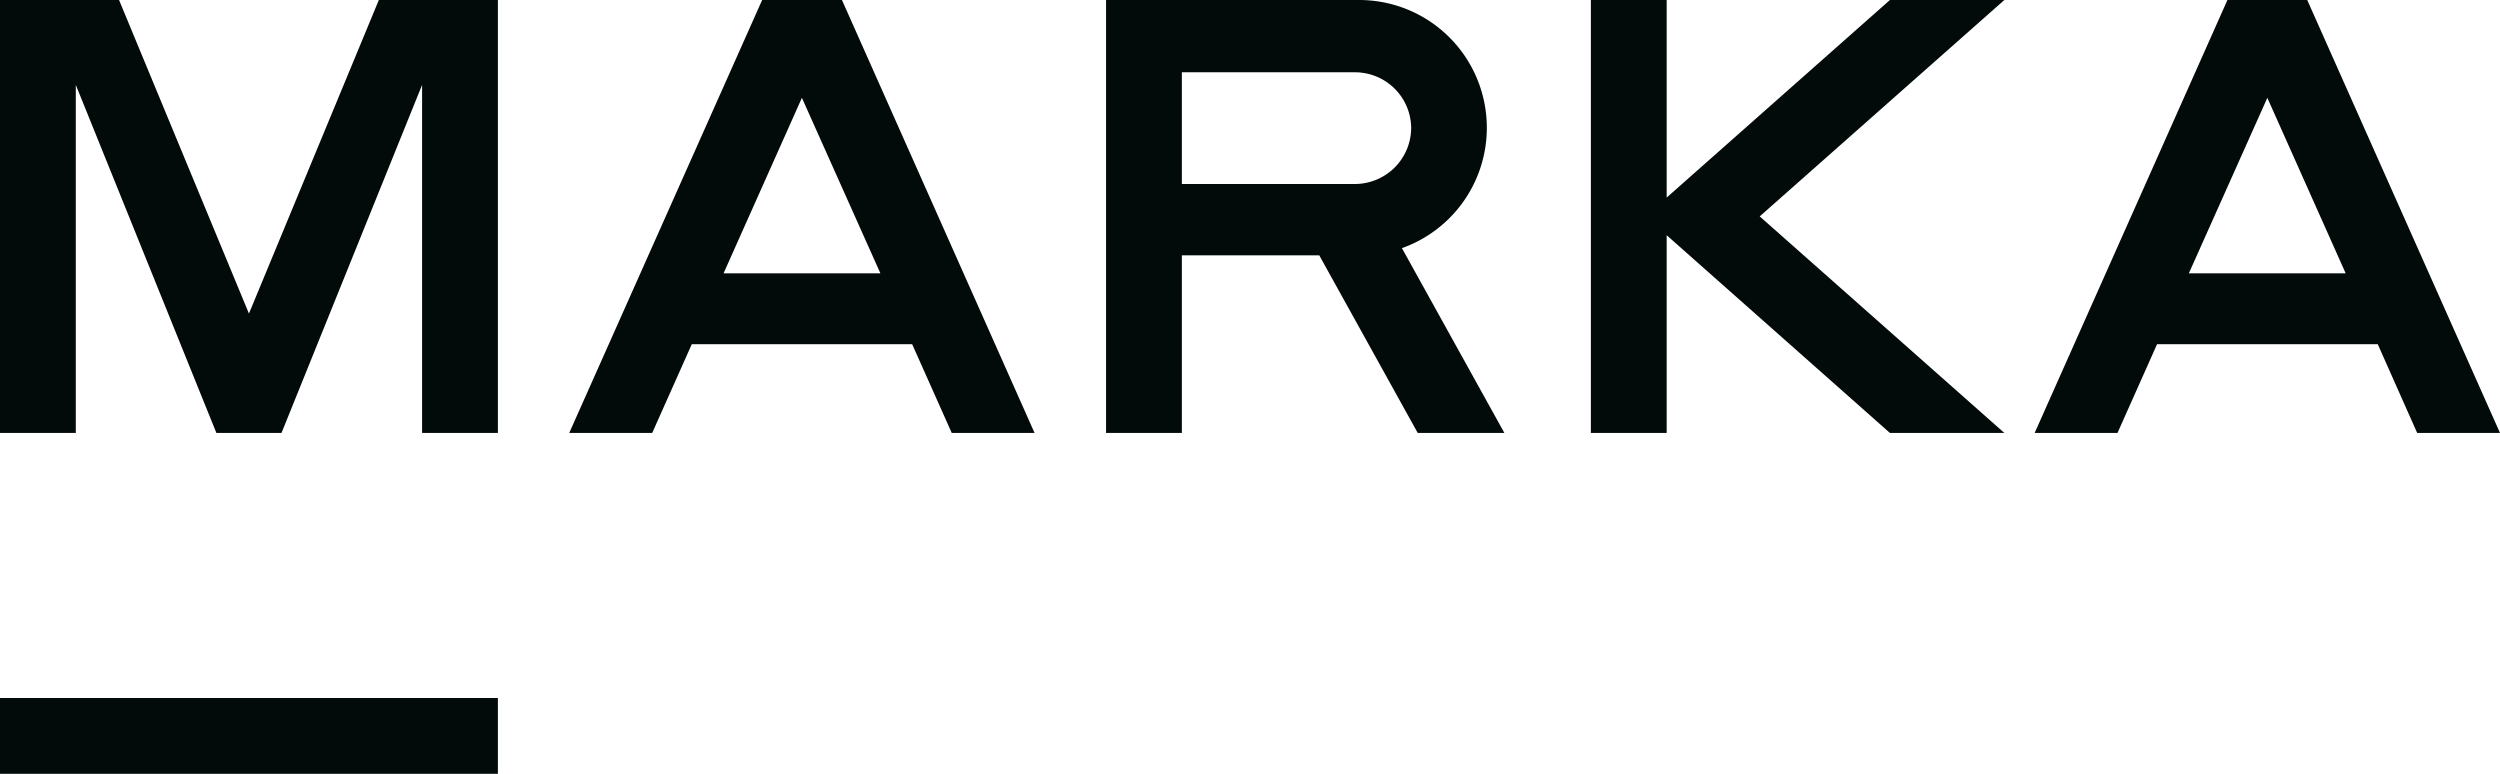
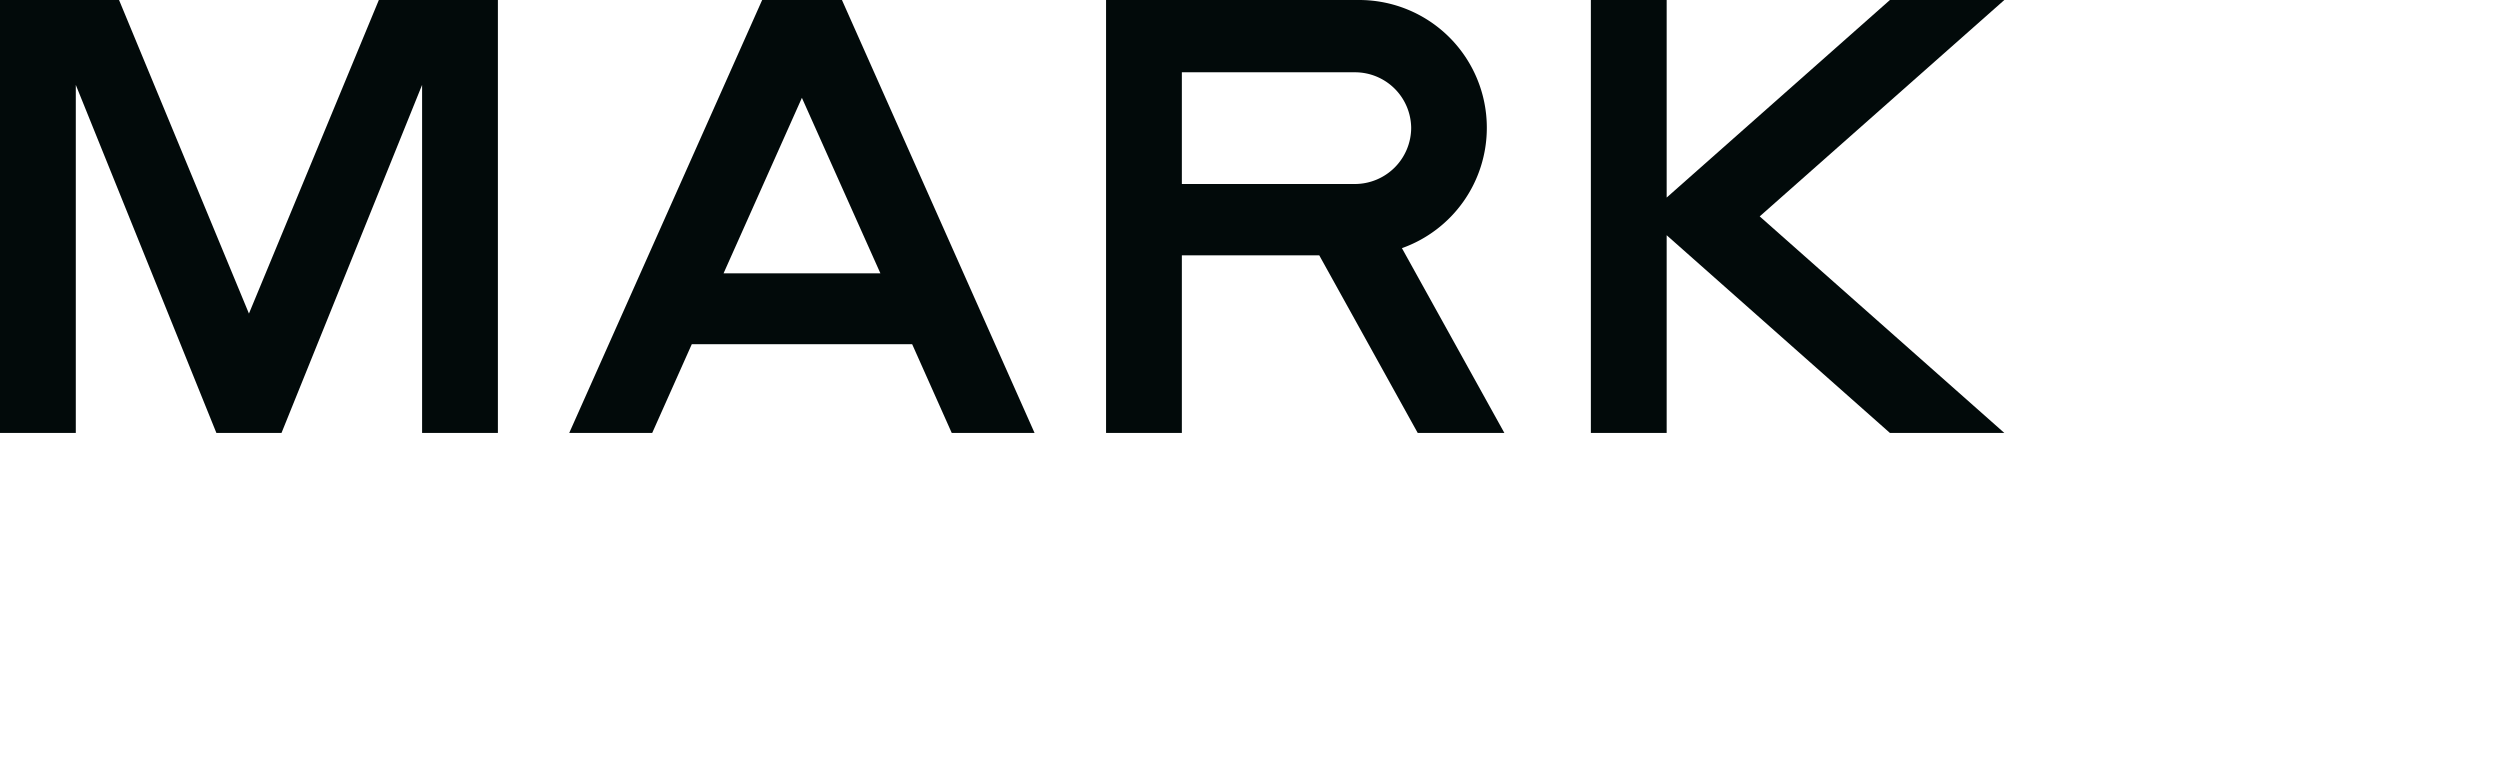
<svg xmlns="http://www.w3.org/2000/svg" viewBox="0 0 156.66 48.49">
  <defs>
    <style>.cls-1{fill:#020a0a;}</style>
  </defs>
  <title>марка лого</title>
  <g id="Слой_2" data-name="Слой 2">
    <g id="Слой_1-2" data-name="Слой 1">
      <polygon class="cls-1" points="31.2 27.13 31.2 0 23.74 0 15.6 19.65 7.46 0 7.46 0 0 0 0 27.13 4.75 27.13 4.75 5.32 13.56 27.13 17.64 27.13 26.45 5.32 26.45 27.13 31.2 27.13 31.2 27.13" />
      <path class="cls-1" d="M93.17,8a8,8,0,0,0-8-8H69.31V27.13h4.75V16h8.61l6.17,11.13h5.43L87.85,15.55A8,8,0,0,0,93.17,8ZM88.43,8a3.53,3.53,0,0,1-3.53,3.53H74.06v-7H84.9A3.52,3.52,0,0,1,88.43,8Z" />
      <path class="cls-1" d="M64.83,27.13,52.76,0h-5L35.67,27.13h5.2l2.48-5.56H57.16l2.48,5.56Zm-9.66-10H45.34l4.91-11,4.92,11Z" />
-       <path class="cls-1" d="M156.66,27.13,144.58,0h-5L127.5,27.13h5.19l2.48-5.56H149l2.47,5.56Zm-9.67-10h-9.83l4.92-11,4.91,11Z" />
      <polygon class="cls-1" points="110.27 13.56 125.6 0 118.43 0 104.44 12.38 104.44 0 99.69 0 99.69 27.13 104.44 27.13 104.44 14.74 118.43 27.13 125.6 27.13 110.27 13.56 110.27 13.56" />
-       <polygon class="cls-1" points="0 48.49 31.2 48.49 31.2 43.74 0 43.74 0 48.49 0 48.49" />
    </g>
  </g>
</svg>